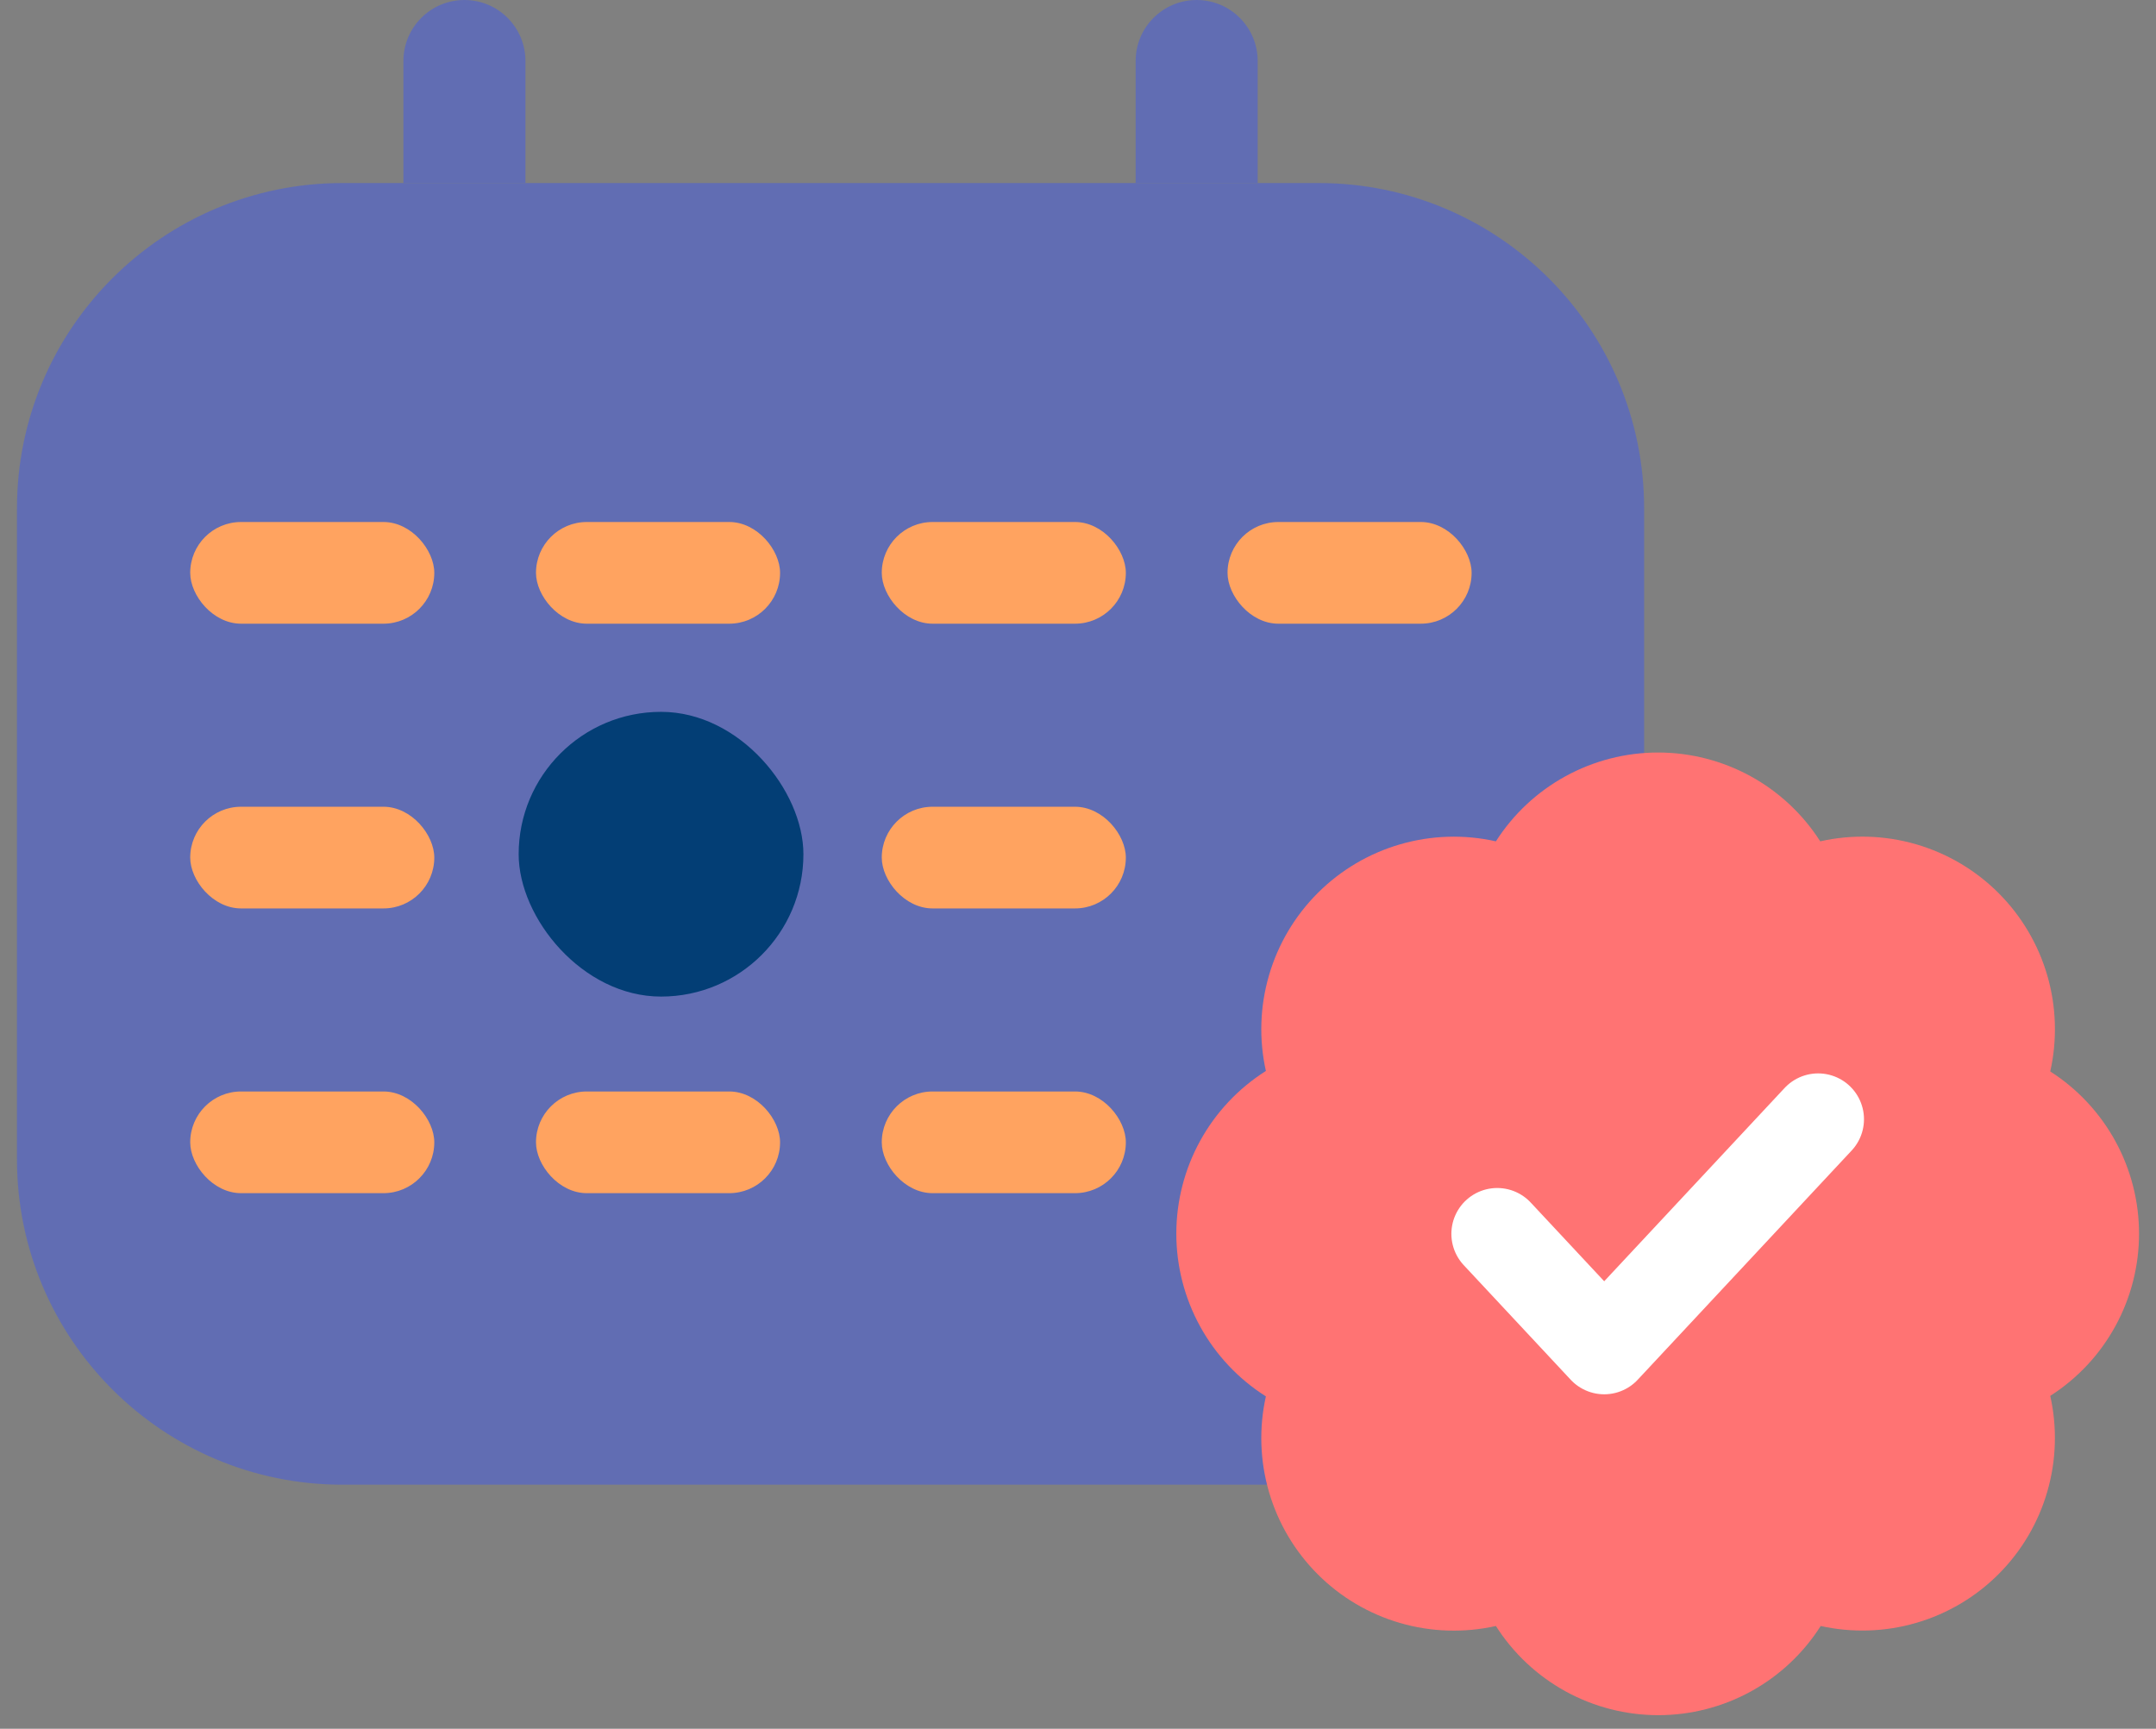
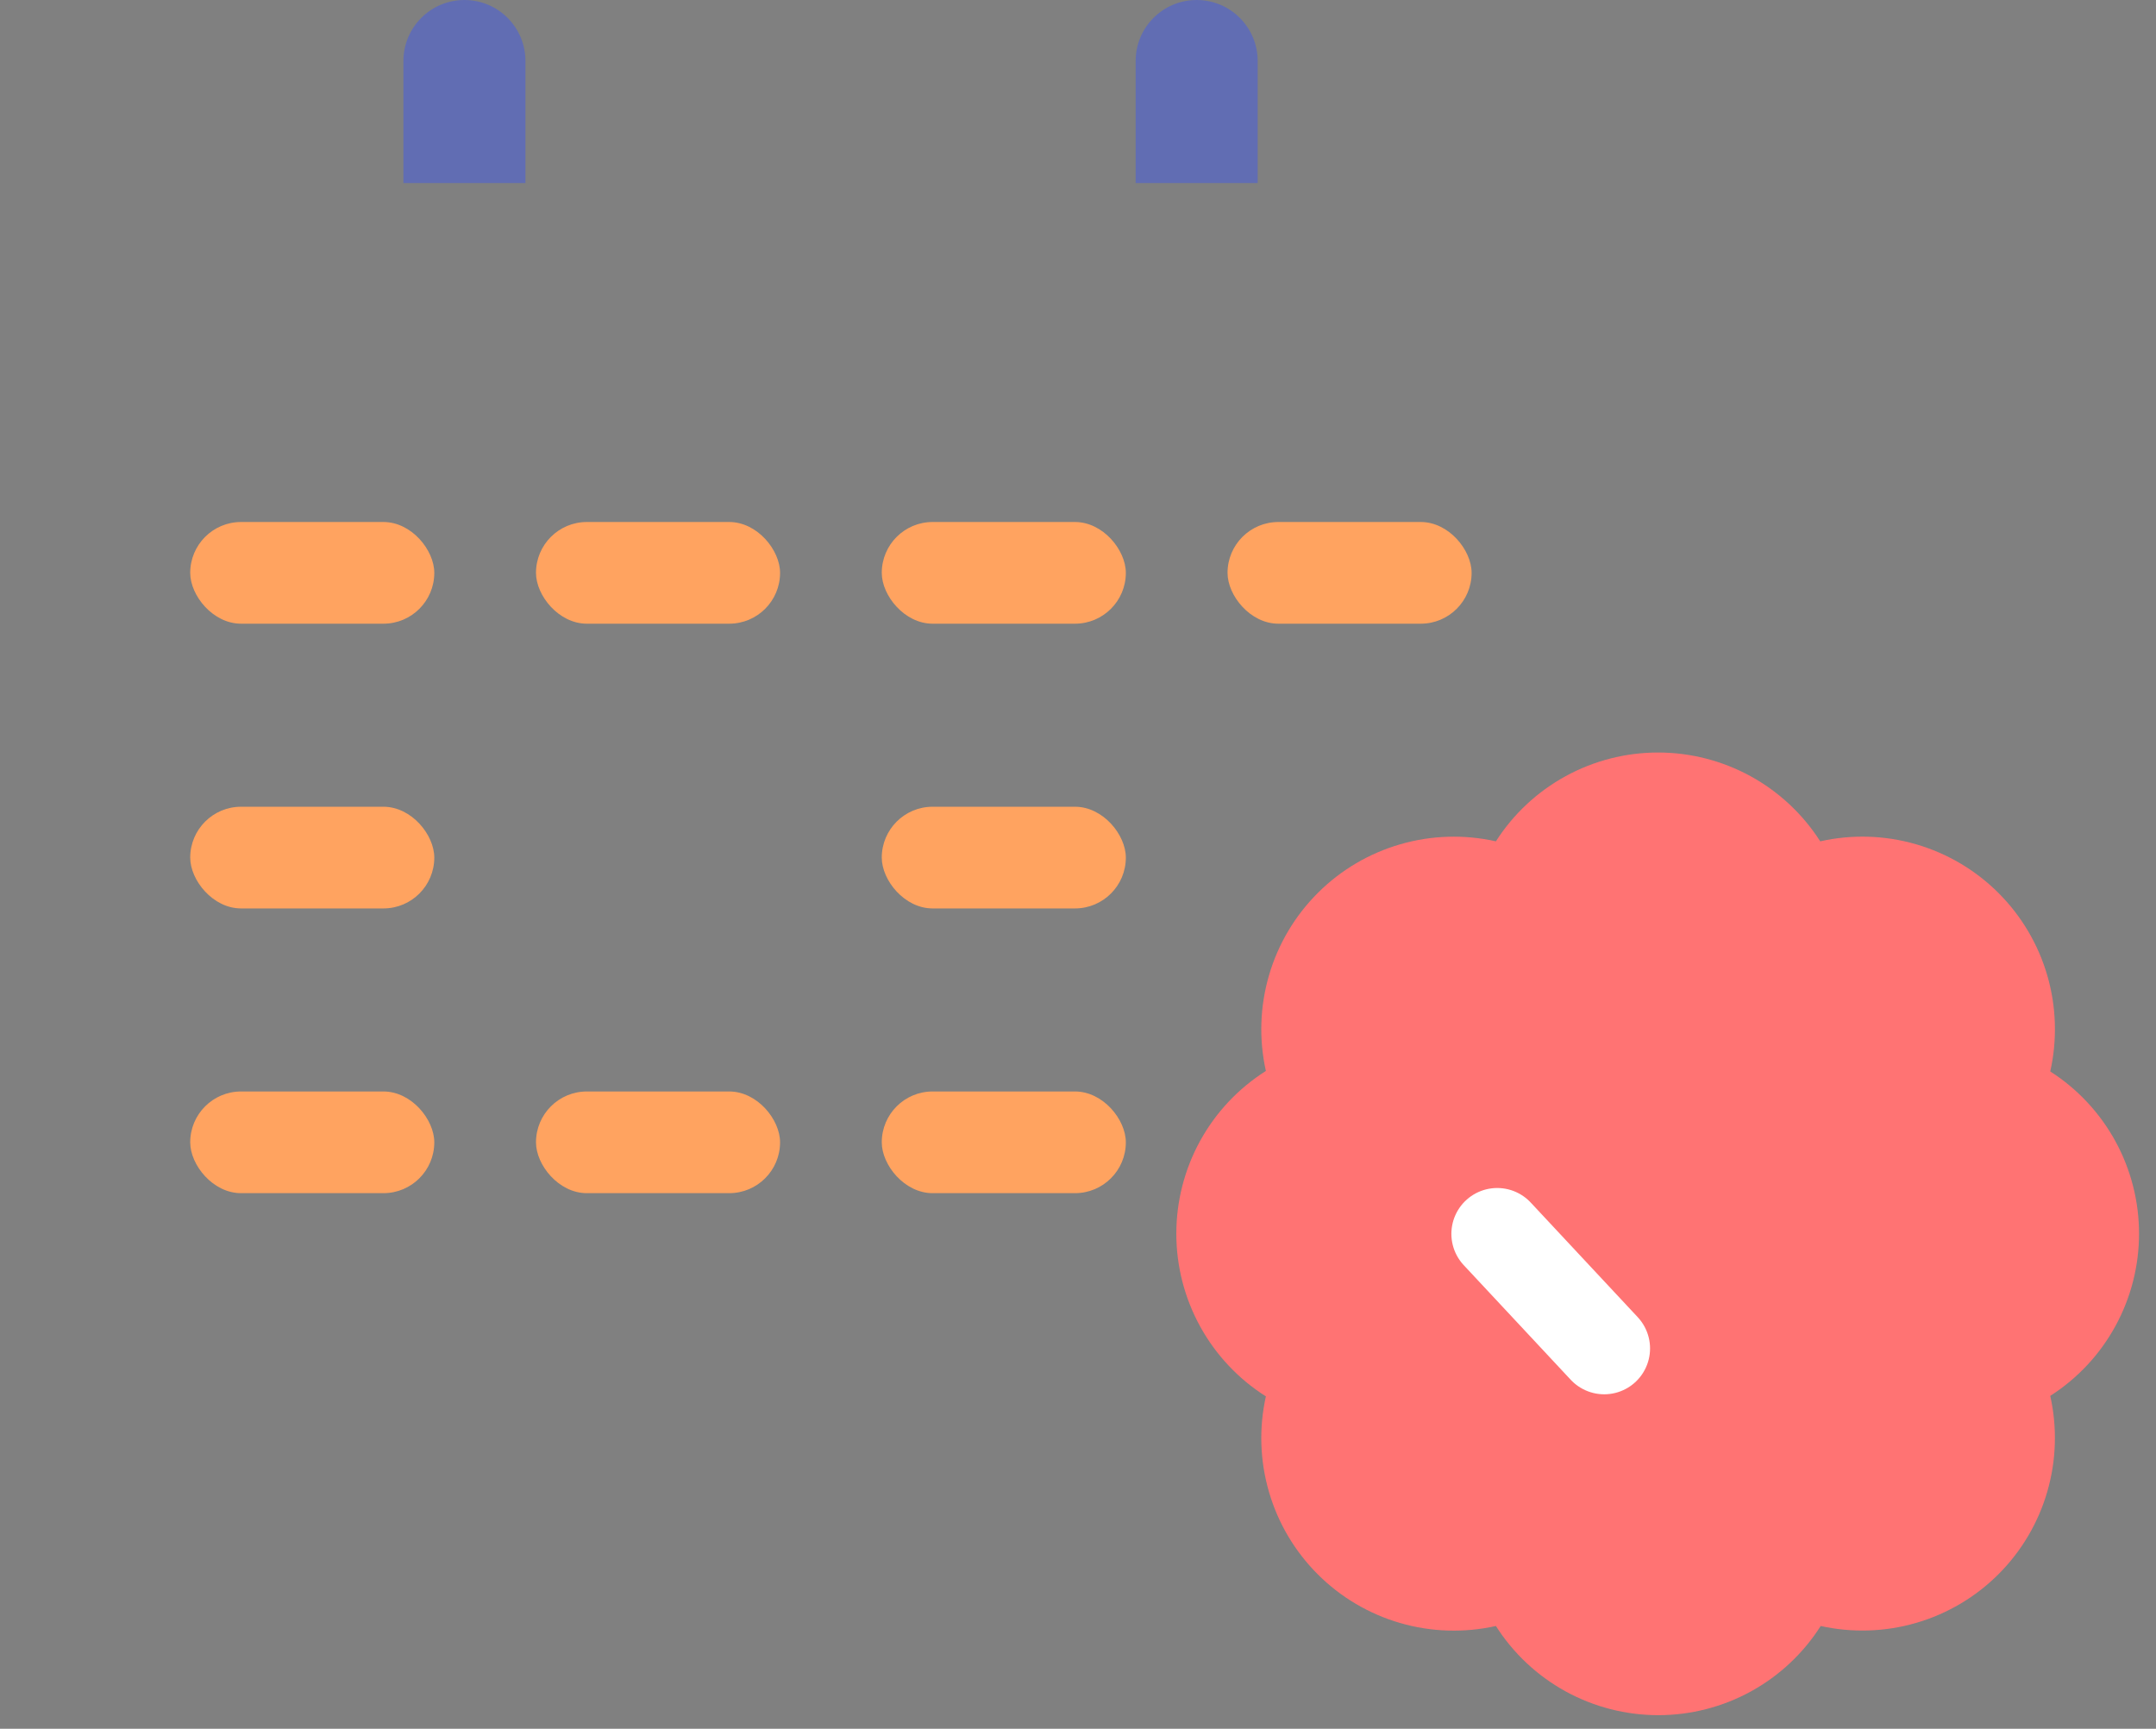
<svg xmlns="http://www.w3.org/2000/svg" width="106" height="85" viewBox="0 0 106 85" fill="none">
  <rect x="0" y="0" width="106" height="85" fill="#808080" stroke="none" />
-   <path d="M0.834 25C0.834 16.163 7.997 9 16.834 9H64.834C73.671 9 80.834 16.163 80.834 25V57C80.834 65.837 73.671 73 64.834 73H16.834C7.997 73 0.834 65.837 0.834 57V25Z" fill="#616DB3" />
  <rect x="9.352" y="25.666" width="12" height="5" rx="2.5" fill="#FFA360" />
  <rect x="26.352" y="25.666" width="12" height="5" rx="2.5" fill="#FFA360" />
  <rect x="43.352" y="25.666" width="12" height="5" rx="2.5" fill="#FFA360" />
  <rect x="60.352" y="25.666" width="12" height="5" rx="2.5" fill="#FFA360" />
  <rect x="9.352" y="39.666" width="12" height="5" rx="2.5" fill="#FFA360" />
-   <rect x="25.5" y="35" width="14" height="14" rx="7" fill="#033E75" />
  <rect x="43.352" y="39.666" width="12" height="5" rx="2.5" fill="#FFA360" />
  <rect x="9.352" y="53.666" width="12" height="5" rx="2.5" fill="#FFA360" />
  <rect x="26.352" y="53.666" width="12" height="5" rx="2.5" fill="#FFA360" />
  <rect x="43.352" y="53.666" width="12" height="5" rx="2.5" fill="#FFA360" />
  <path d="M25.834 3C25.834 1.343 24.491 0 22.834 0C21.177 0 19.834 1.343 19.834 3H25.834ZM19.834 3V9H25.834V3H19.834Z" fill="#616DB3" />
  <path d="M61.834 3C61.834 1.343 60.491 0 58.834 0C57.177 0 55.834 1.343 55.834 3H61.834ZM55.834 3V9H61.834V3H55.834Z" fill="#616DB3" />
  <path d="M62.237 52.657C61.891 51.101 61.944 49.483 62.391 47.953C62.837 46.422 63.663 45.03 64.791 43.904C65.918 42.778 67.312 41.955 68.843 41.512C70.373 41.068 71.991 41.019 73.546 41.367C74.401 40.028 75.58 38.926 76.974 38.163C78.367 37.4 79.93 37 81.519 37C83.107 37 84.67 37.4 86.064 38.163C87.457 38.926 88.636 40.028 89.492 41.367C91.049 41.017 92.669 41.066 94.202 41.511C95.735 41.956 97.131 42.781 98.259 43.91C99.388 45.039 100.213 46.435 100.657 47.968C101.101 49.502 101.151 51.123 100.801 52.681C102.139 53.537 103.241 54.716 104.003 56.11C104.766 57.504 105.166 59.068 105.166 60.657C105.166 62.246 104.766 63.81 104.003 65.204C103.241 66.598 102.139 67.777 100.801 68.633C101.149 70.189 101.1 71.807 100.656 73.338C100.213 74.869 99.391 76.263 98.265 77.392C97.14 78.52 95.748 79.346 94.218 79.792C92.689 80.239 91.071 80.292 89.515 79.947C88.661 81.29 87.481 82.397 86.085 83.164C84.689 83.93 83.123 84.332 81.531 84.332C79.938 84.332 78.372 83.93 76.976 83.164C75.58 82.397 74.4 81.29 73.546 79.947C71.991 80.295 70.373 80.246 68.843 79.802C67.312 79.359 65.918 78.536 64.791 77.41C63.663 76.284 62.837 74.891 62.391 73.361C61.944 71.831 61.891 70.213 62.237 68.657C60.888 67.803 59.777 66.622 59.007 65.223C58.238 63.824 57.834 62.254 57.834 60.657C57.834 59.06 58.238 57.489 59.007 56.091C59.777 54.692 60.888 53.511 62.237 52.657Z" fill="#FF7373" />
-   <path d="M73.611 60.666L78.871 66.301L89.389 55.031" stroke="white" stroke-width="4.508" stroke-linecap="round" stroke-linejoin="round" />
+   <path d="M73.611 60.666L78.871 66.301" stroke="white" stroke-width="4.508" stroke-linecap="round" stroke-linejoin="round" />
</svg>